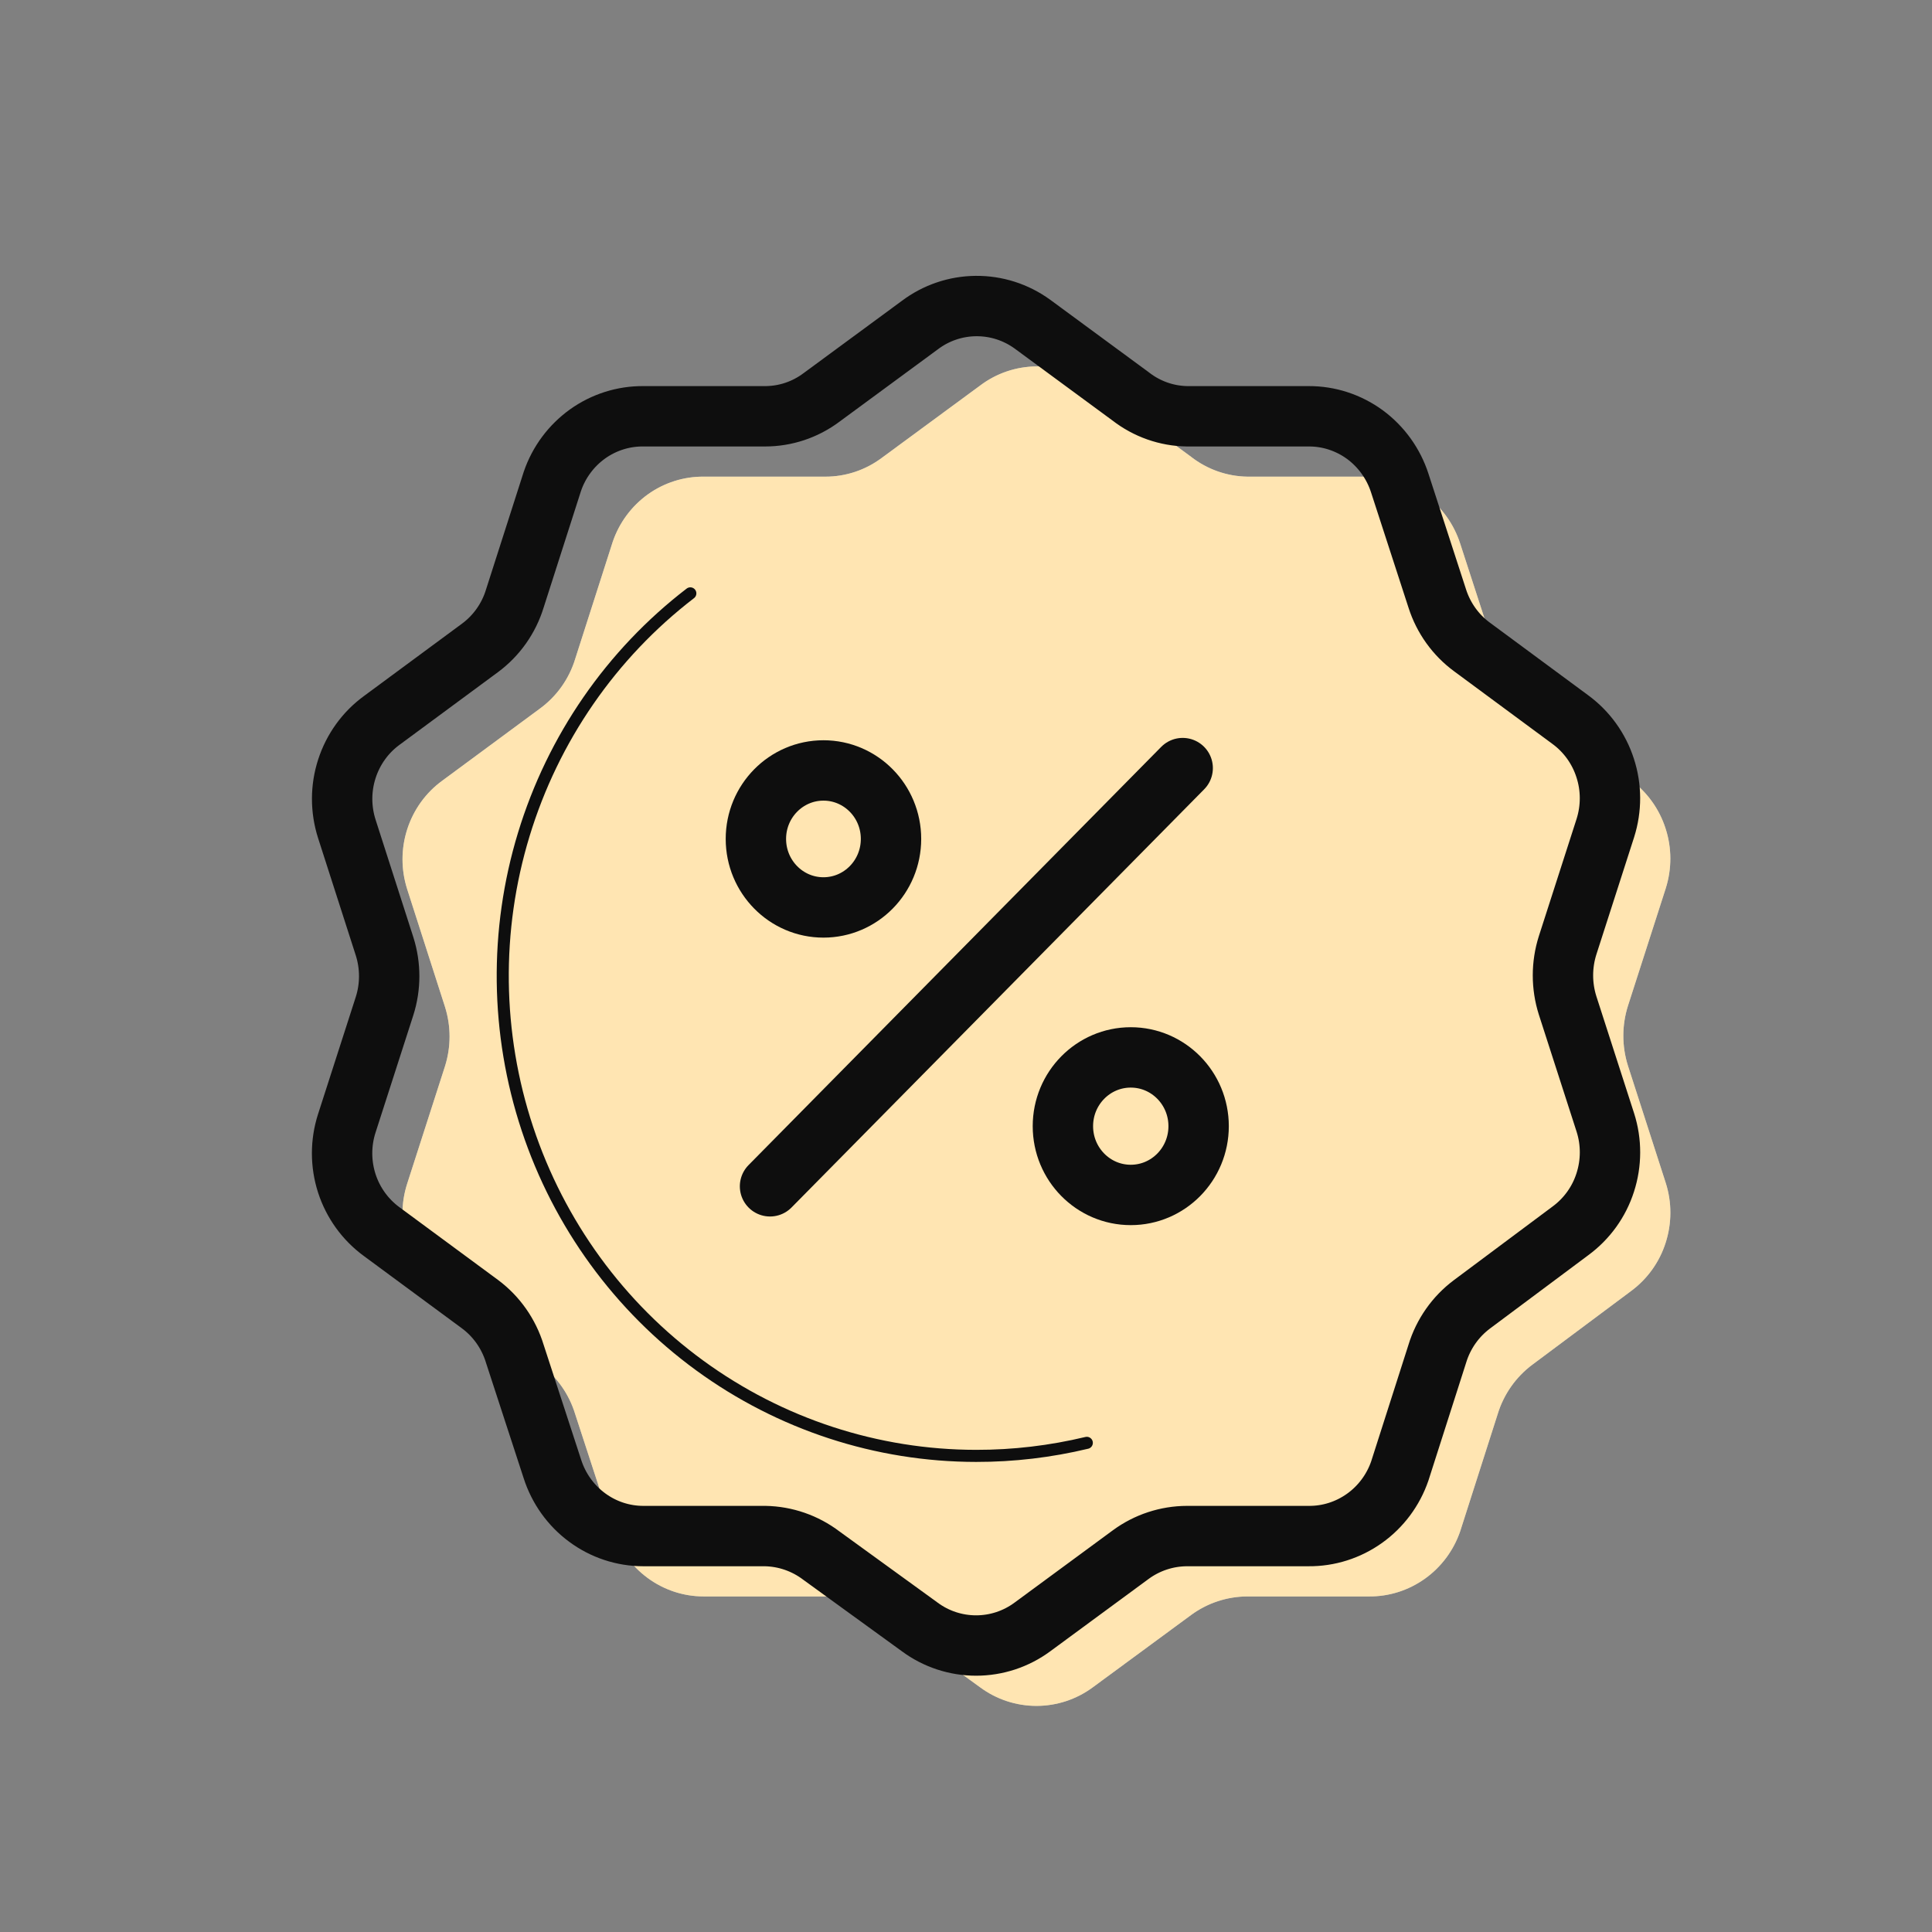
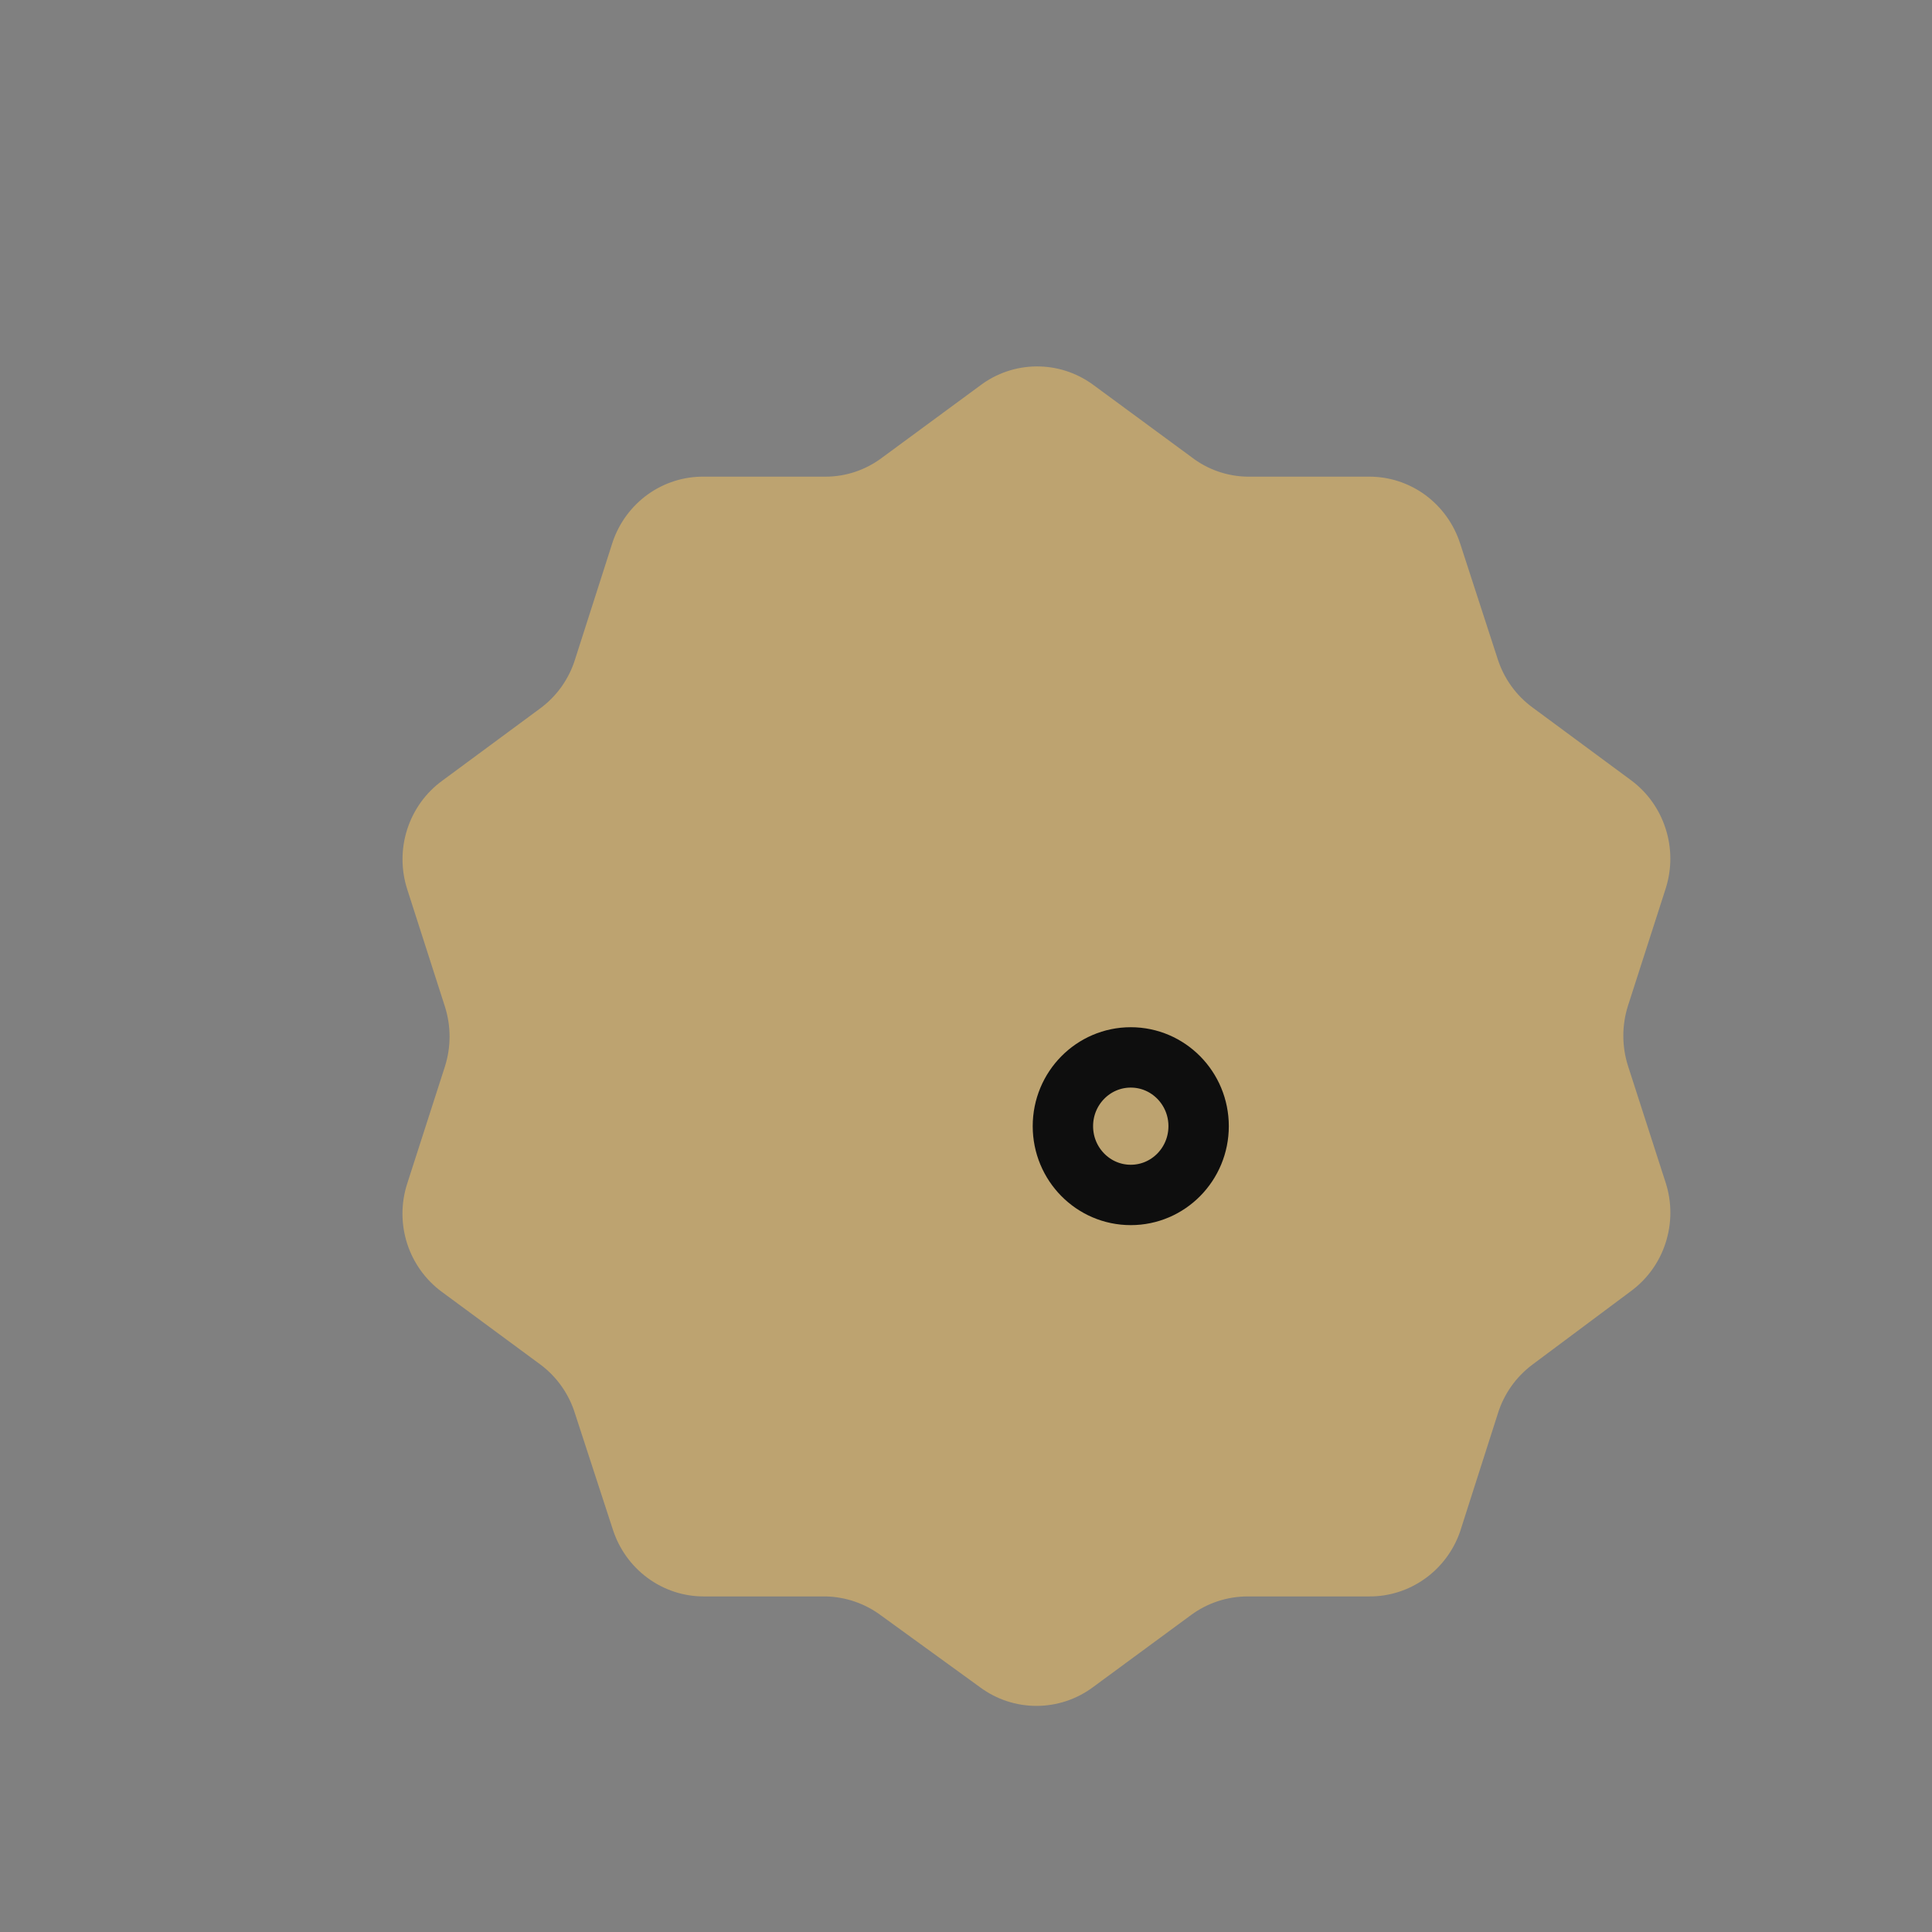
<svg xmlns="http://www.w3.org/2000/svg" width="32" height="32" viewBox="0 0 32 32" fill="none">
  <rect x="0" y="0" width="32" height="32" fill="#808080" stroke="none" />
-   <path d="M18.099 6.368L19.729 7.567C19.997 7.775 20.324 7.89 20.661 7.895H22.674C23.009 7.893 23.336 8 23.608 8.199C23.879 8.399 24.081 8.68 24.185 9.003L24.806 10.914C24.909 11.236 25.11 11.517 25.381 11.716L27.011 12.92C27.282 13.119 27.484 13.4 27.587 13.722C27.692 14.044 27.692 14.391 27.59 14.714L26.964 16.66C26.862 16.982 26.862 17.329 26.964 17.652L27.59 19.593C27.693 19.915 27.692 20.263 27.588 20.585C27.485 20.908 27.282 21.188 27.011 21.387L25.381 22.603C25.108 22.807 24.906 23.094 24.806 23.423L24.185 25.364C24.076 25.681 23.871 25.956 23.6 26.149C23.329 26.342 23.006 26.445 22.674 26.442H20.661C20.326 26.443 20 26.55 19.729 26.749L18.099 27.948C17.828 28.148 17.502 28.255 17.167 28.255C16.832 28.255 16.506 28.148 16.235 27.948L14.605 26.766C14.335 26.561 14.009 26.448 13.673 26.442H11.655C11.32 26.442 10.994 26.334 10.724 26.134C10.453 25.934 10.252 25.652 10.149 25.329L9.527 23.423C9.427 23.094 9.226 22.807 8.953 22.603L7.322 21.4C7.051 21.202 6.848 20.921 6.744 20.599C6.64 20.276 6.64 19.928 6.744 19.606L7.369 17.665C7.472 17.342 7.472 16.995 7.369 16.672L6.744 14.727C6.641 14.404 6.641 14.057 6.745 13.735C6.849 13.412 7.051 13.131 7.322 12.933L8.953 11.729C9.225 11.527 9.427 11.241 9.527 10.914L10.149 8.973C10.257 8.656 10.461 8.382 10.731 8.188C11.001 7.995 11.324 7.892 11.655 7.895H13.673C14.008 7.895 14.335 7.786 14.605 7.584L16.235 6.385C16.504 6.182 16.829 6.072 17.164 6.069C17.499 6.066 17.826 6.17 18.099 6.368Z" fill="white" />
  <path d="M18.099 6.368L19.729 7.567C19.997 7.775 20.324 7.89 20.661 7.895H22.674C23.009 7.893 23.336 8 23.608 8.199C23.879 8.399 24.081 8.68 24.185 9.003L24.806 10.914C24.909 11.236 25.11 11.517 25.381 11.716L27.011 12.92C27.282 13.119 27.484 13.4 27.587 13.722C27.692 14.044 27.692 14.391 27.59 14.714L26.964 16.66C26.862 16.982 26.862 17.329 26.964 17.652L27.59 19.593C27.693 19.915 27.692 20.263 27.588 20.585C27.485 20.908 27.282 21.188 27.011 21.387L25.381 22.603C25.108 22.807 24.906 23.094 24.806 23.423L24.185 25.364C24.076 25.681 23.871 25.956 23.6 26.149C23.329 26.342 23.006 26.445 22.674 26.442H20.661C20.326 26.443 20 26.55 19.729 26.749L18.099 27.948C17.828 28.148 17.502 28.255 17.167 28.255C16.832 28.255 16.506 28.148 16.235 27.948L14.605 26.766C14.335 26.561 14.009 26.448 13.673 26.442H11.655C11.32 26.442 10.994 26.334 10.724 26.134C10.453 25.934 10.252 25.652 10.149 25.329L9.527 23.423C9.427 23.094 9.226 22.807 8.953 22.603L7.322 21.4C7.051 21.202 6.848 20.921 6.744 20.599C6.64 20.276 6.64 19.928 6.744 19.606L7.369 17.665C7.472 17.342 7.472 16.995 7.369 16.672L6.744 14.727C6.641 14.404 6.641 14.057 6.745 13.735C6.849 13.412 7.051 13.131 7.322 12.933L8.953 11.729C9.225 11.527 9.427 11.241 9.527 10.914L10.149 8.973C10.257 8.656 10.461 8.382 10.731 8.188C11.001 7.995 11.324 7.892 11.655 7.895H13.673C14.008 7.895 14.335 7.786 14.605 7.584L16.235 6.385C16.504 6.182 16.829 6.072 17.164 6.069C17.499 6.066 17.826 6.17 18.099 6.368Z" fill="#FFC85F" fill-opacity="0.48" />
-   <path d="M17.099 5.368L18.729 6.567C18.997 6.775 19.324 6.89 19.661 6.895H21.674C22.009 6.893 22.336 7 22.608 7.199C22.879 7.399 23.081 7.68 23.185 8.003L23.806 9.914C23.909 10.236 24.11 10.517 24.381 10.716L26.011 11.92C26.282 12.119 26.484 12.4 26.587 12.722C26.692 13.044 26.692 13.391 26.59 13.714L25.964 15.659C25.862 15.982 25.862 16.329 25.964 16.652L26.59 18.593C26.693 18.915 26.692 19.263 26.588 19.585C26.485 19.908 26.282 20.188 26.011 20.387L24.381 21.603C24.108 21.807 23.906 22.094 23.806 22.423L23.185 24.364C23.076 24.681 22.871 24.956 22.6 25.149C22.329 25.342 22.006 25.445 21.674 25.442H19.661C19.326 25.443 19 25.55 18.729 25.749L17.099 26.948C16.828 27.148 16.502 27.255 16.167 27.255C15.832 27.255 15.505 27.148 15.235 26.948L13.605 25.766C13.335 25.561 13.009 25.448 12.673 25.442H10.655C10.32 25.442 9.994 25.334 9.724 25.134C9.453 24.934 9.252 24.652 9.149 24.329L8.527 22.423C8.427 22.094 8.226 21.807 7.953 21.603L6.322 20.4C6.051 20.202 5.848 19.921 5.744 19.599C5.64 19.276 5.64 18.928 5.744 18.606L6.369 16.665C6.472 16.342 6.472 15.995 6.369 15.672L5.744 13.727C5.641 13.404 5.641 13.057 5.745 12.735C5.849 12.412 6.051 12.131 6.322 11.933L7.953 10.729C8.225 10.527 8.427 10.241 8.527 9.914L9.149 7.973C9.257 7.656 9.461 7.382 9.731 7.188C10.001 6.995 10.324 6.892 10.655 6.895H12.673C13.008 6.895 13.335 6.786 13.605 6.584L15.235 5.385C15.504 5.182 15.829 5.072 16.164 5.069C16.499 5.066 16.826 5.17 17.099 5.368V5.368Z" stroke="#0E0E0E" stroke-linecap="round" stroke-linejoin="round" />
-   <path d="M12.754 19.649L19.589 12.722" stroke="#0E0E0E" stroke-linecap="round" stroke-linejoin="round" />
-   <path d="M13.639 15.03C14.257 15.03 14.758 14.522 14.758 13.895C14.758 13.269 14.257 12.761 13.639 12.761C13.021 12.761 12.52 13.269 12.52 13.895C12.52 14.522 13.021 15.03 13.639 15.03Z" stroke="#0E0E0E" stroke-linecap="round" stroke-linejoin="round" />
  <path d="M18.729 19.792C19.35 19.792 19.853 19.282 19.853 18.653C19.853 18.024 19.35 17.514 18.729 17.514C18.108 17.514 17.605 18.024 17.605 18.653C17.605 19.282 18.108 19.792 18.729 19.792Z" stroke="#0E0E0E" stroke-linecap="round" stroke-linejoin="round" />
-   <path d="M18.001 23.898C17.4 24.042 16.785 24.115 16.167 24.114C14.524 24.113 12.923 23.589 11.59 22.617C10.257 21.645 9.258 20.273 8.735 18.694C8.212 17.116 8.191 15.411 8.676 13.82C9.16 12.23 10.125 10.833 11.434 9.828" stroke="#0E0E0E" stroke-width="0.2" stroke-linecap="round" stroke-linejoin="round" />
</svg>